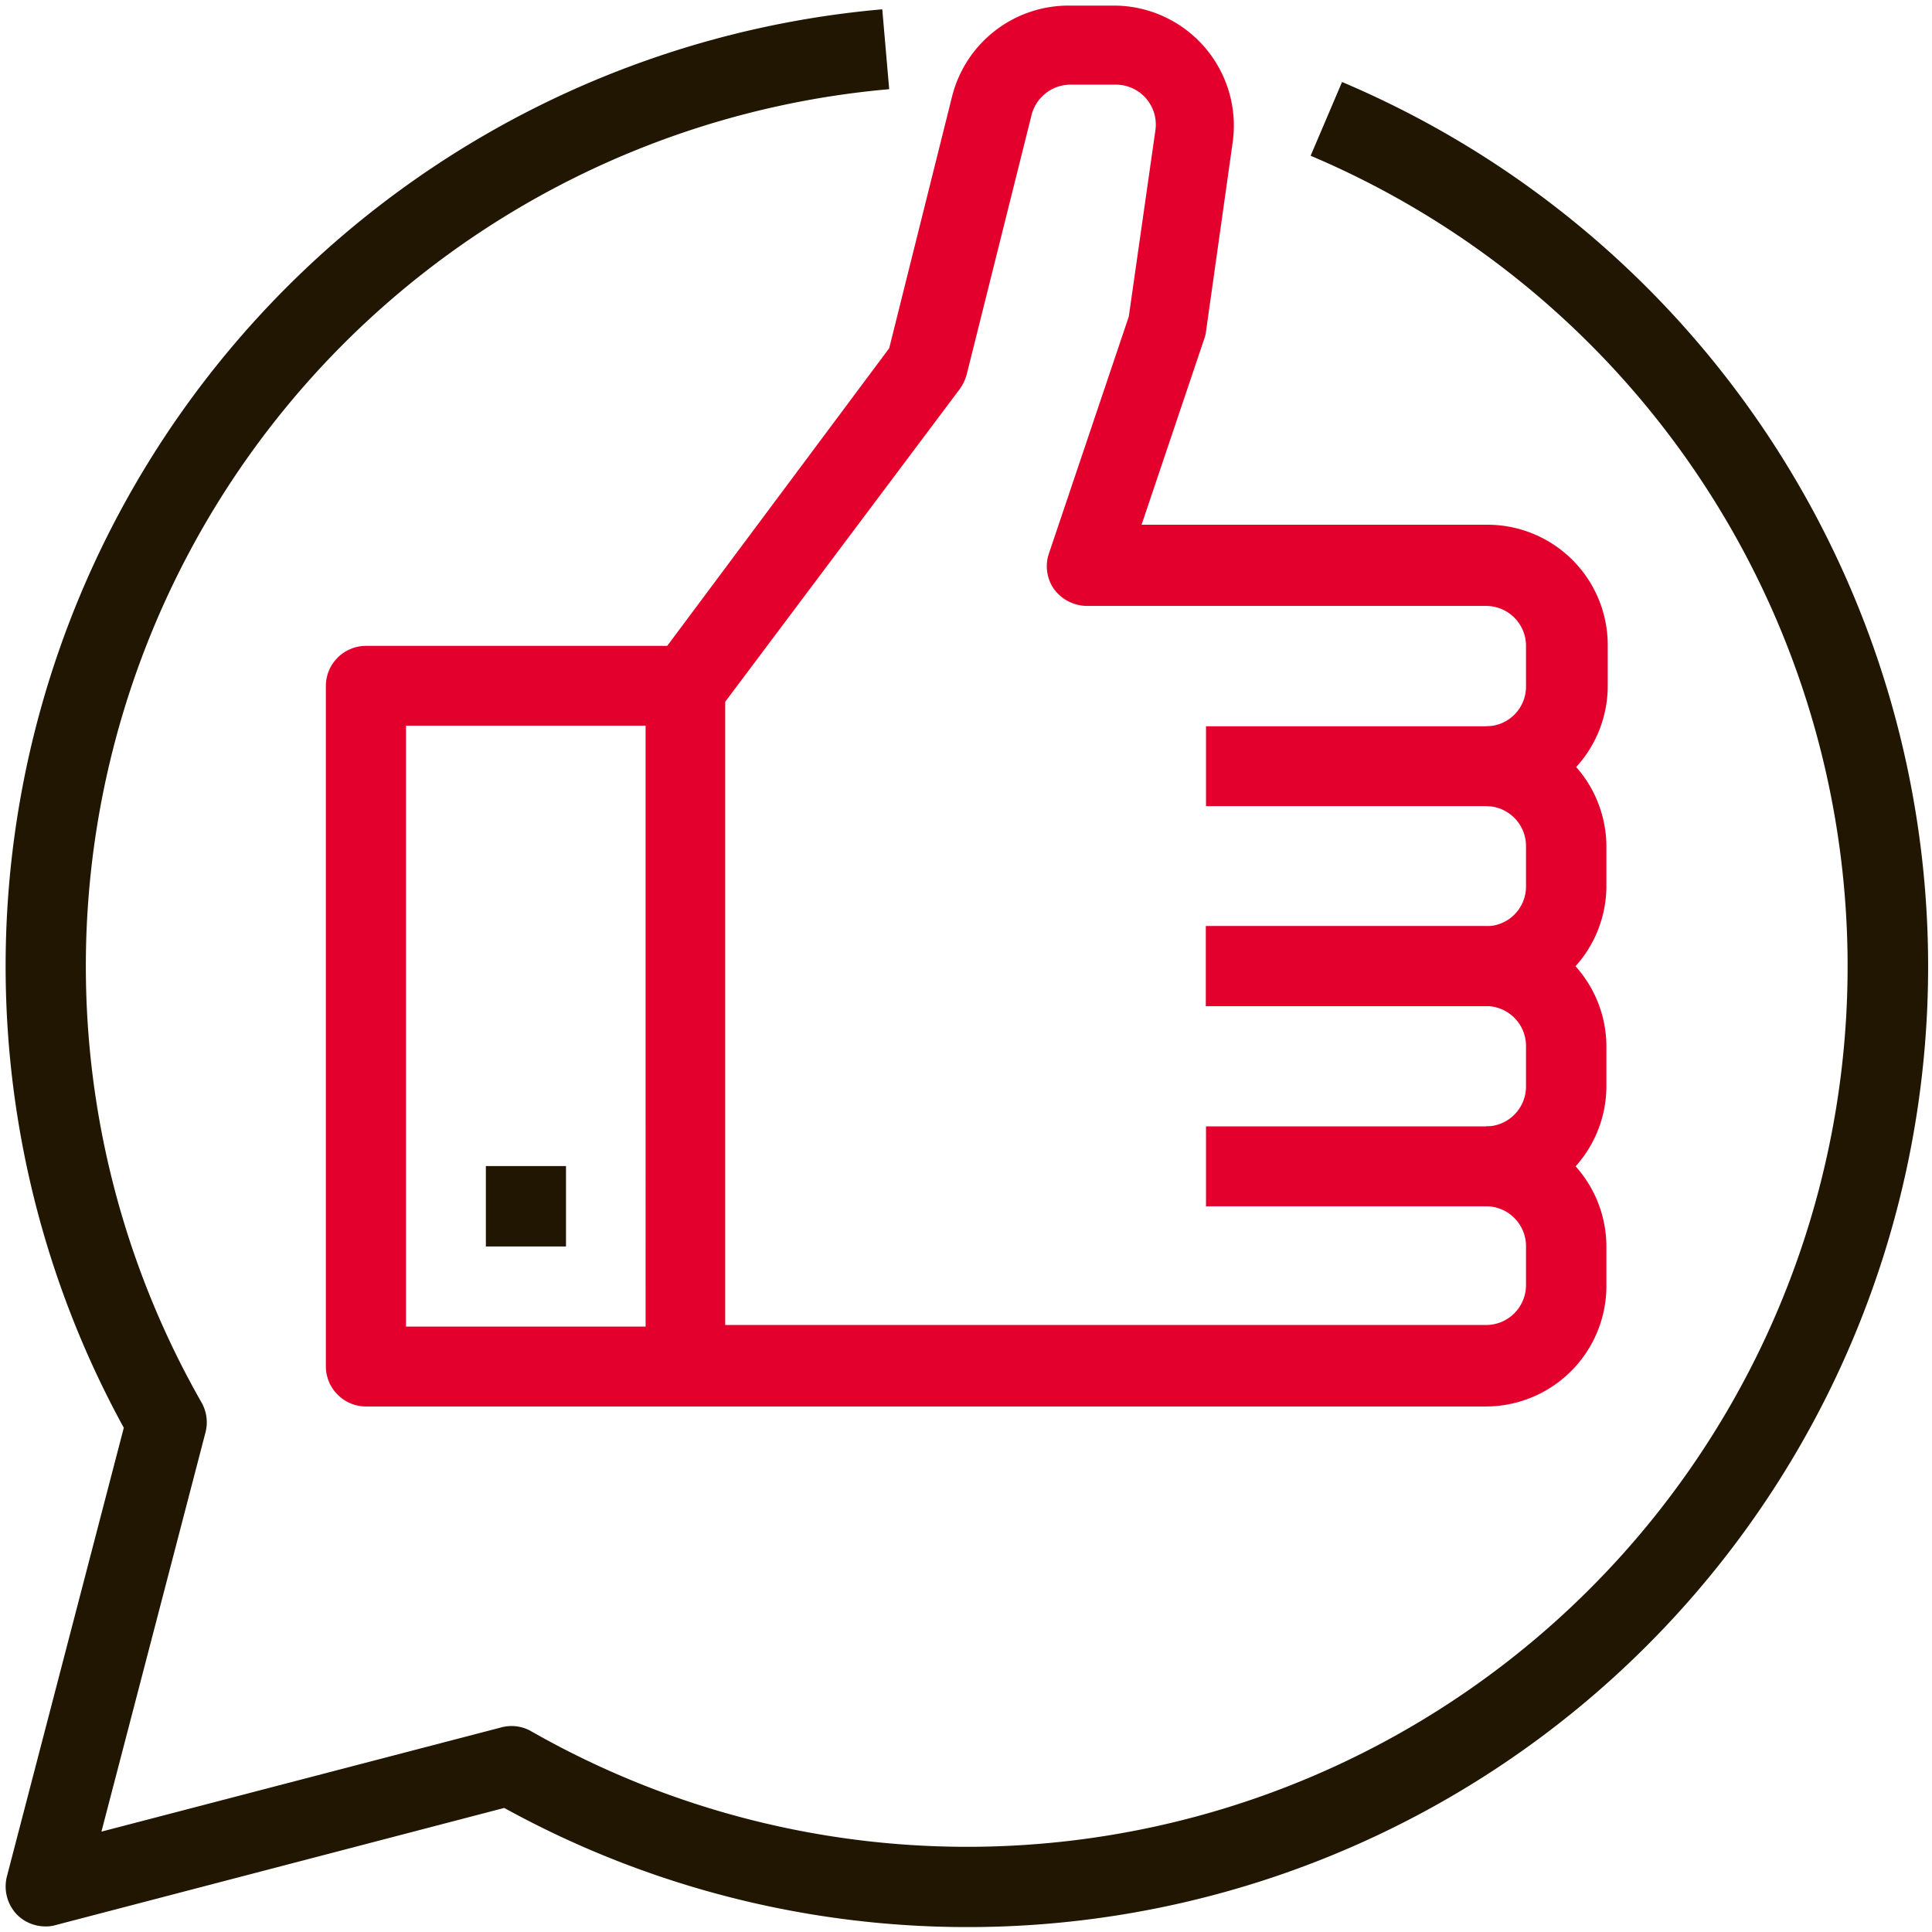
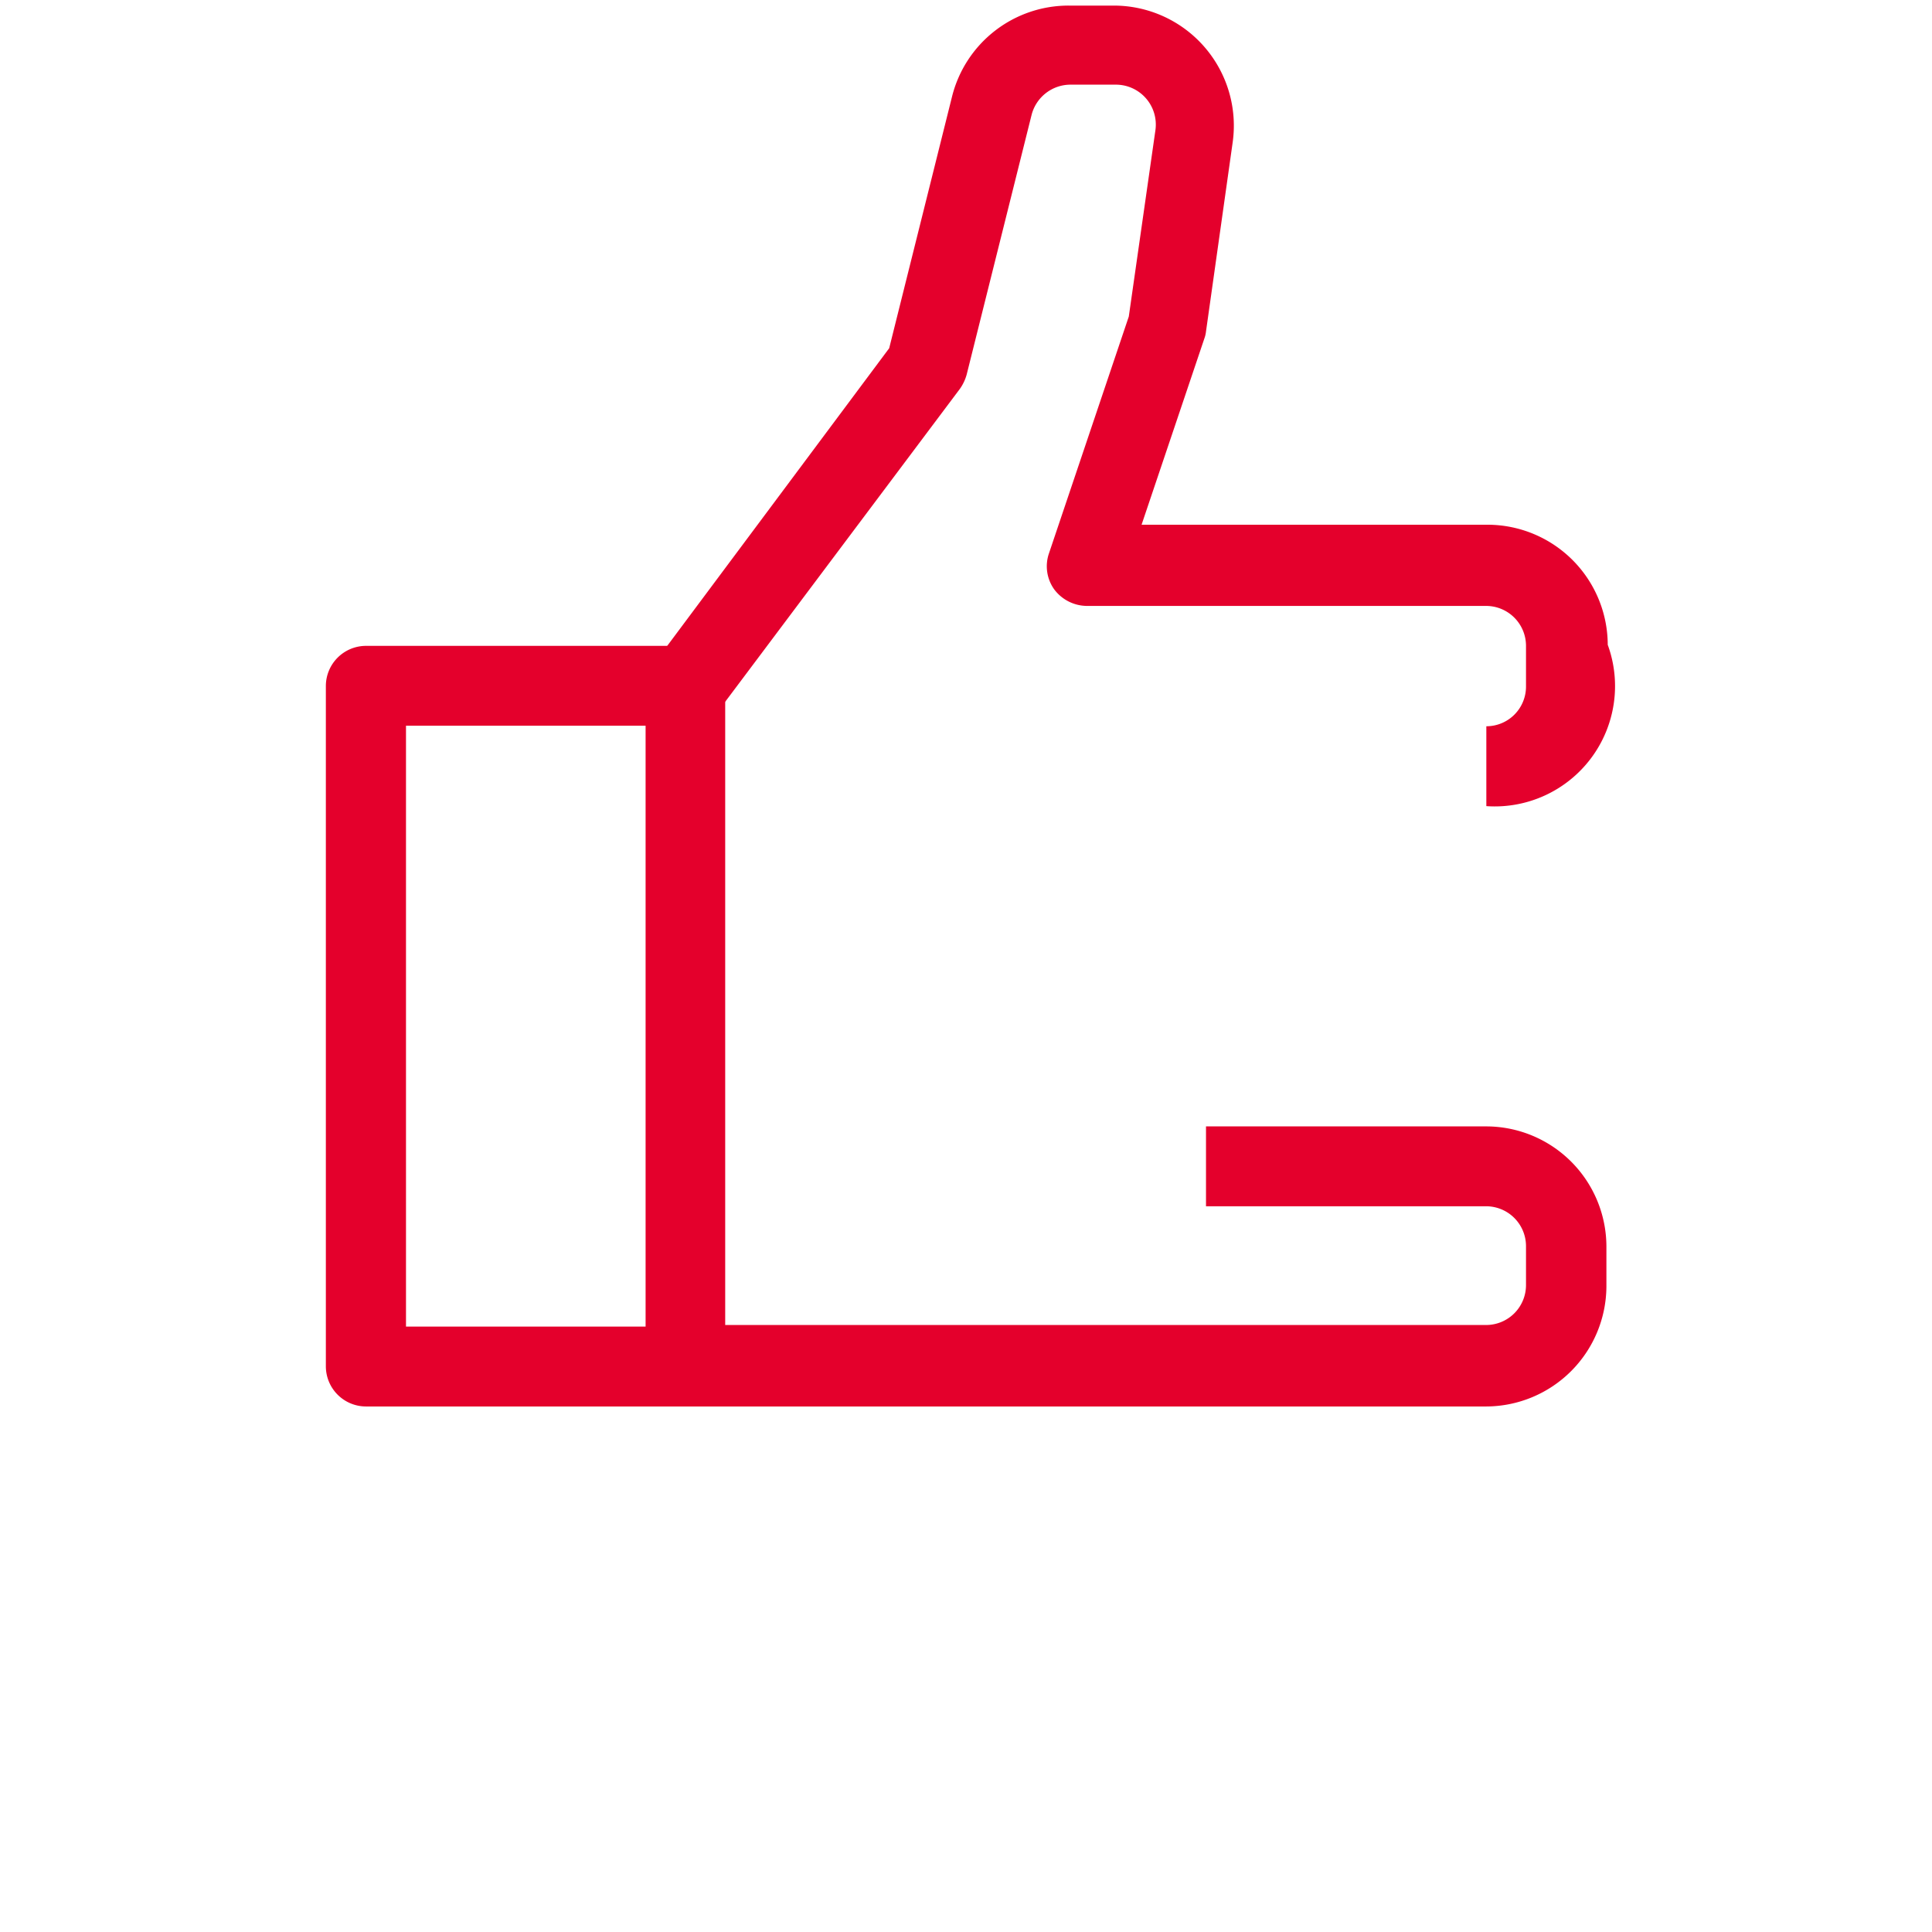
<svg xmlns="http://www.w3.org/2000/svg" id="Calque_1" data-name="Calque 1" viewBox="0 0 72.57 72.57">
  <defs>
    <style>.cls-1{fill:#201602;}.cls-2{fill:#e4002c;}</style>
  </defs>
  <title>ic-taux-de-satisfaction</title>
-   <path class="cls-1" d="M1.72,72.36a1.51,1.51,0,0,1-1.07-.43,1.53,1.53,0,0,1-.39-1.45L4.65,53.63A36.08,36.08,0,0,1,33.14.35l.26,3A33.07,33.07,0,0,0,7.57,52.68a1.51,1.51,0,0,1,.15,1.12l-3.91,15,15-3.91A1.49,1.49,0,0,1,19.9,65,33.07,33.07,0,1,0,49.23,5.85l1.18-2.77A36.08,36.08,0,1,1,18.94,67.91L2.09,72.31A1.18,1.18,0,0,1,1.72,72.36Z" />
-   <rect class="cls-1" x="18.25" y="43.8" width="3.01" height="3.02" />
-   <path class="cls-2" d="M55.83,45.31v-3a1.5,1.5,0,0,0,1.49-1.51V39.3a1.5,1.5,0,0,0-1.49-1.51H45.3v-3H55.83a4.53,4.53,0,0,1,4.51,4.52v1.49A4.52,4.52,0,0,1,55.83,45.31Z" />
  <path class="cls-2" d="M55.83,52.83H13.74a1.51,1.51,0,0,1-1.5-1.51V25.77a1.51,1.51,0,0,1,1.5-1.51h12a1.51,1.51,0,0,1,1.5,1.51v24H55.83a1.5,1.5,0,0,0,1.49-1.5V46.82a1.5,1.5,0,0,0-1.49-1.51H45.3v-3H55.83a4.52,4.52,0,0,1,4.51,4.52v1.49A4.53,4.53,0,0,1,55.83,52.83Zm-40.58-3h9V27.26h-9Z" />
-   <path class="cls-2" d="M55.83,37.79H45.3v-3H55.83a1.49,1.49,0,0,0,1.49-1.49V31.78a1.5,1.5,0,0,0-1.49-1.5H45.3v-3H55.83a4.53,4.53,0,0,1,4.51,4.52v1.51A4.52,4.52,0,0,1,55.83,37.79Z" />
-   <path class="cls-2" d="M55.83,30.28v-3a1.49,1.49,0,0,0,1.49-1.49V24.26a1.5,1.5,0,0,0-1.49-1.5h-15a1.55,1.55,0,0,1-1.23-.62,1.49,1.49,0,0,1-.2-1.35l3-8.9,1-7a1.5,1.5,0,0,0-1.49-1.71h-1.7a1.51,1.51,0,0,0-1.46,1.13l-2.44,9.76a1.72,1.72,0,0,1-.25.53l-9,12-2.4-1.8L33.4,13.08l2.36-9.45A4.51,4.51,0,0,1,40.14.21h1.7A4.51,4.51,0,0,1,46.3,5.36l-1,7.09a1.1,1.1,0,0,1-.06.26l-2.36,7h13a4.52,4.52,0,0,1,4.51,4.51v1.51A4.52,4.52,0,0,1,55.83,30.28Z" />
+   <path class="cls-2" d="M55.83,30.28v-3a1.49,1.49,0,0,0,1.49-1.49V24.26a1.5,1.5,0,0,0-1.49-1.5h-15a1.55,1.55,0,0,1-1.23-.62,1.49,1.49,0,0,1-.2-1.35l3-8.9,1-7a1.5,1.5,0,0,0-1.49-1.71h-1.7a1.51,1.51,0,0,0-1.46,1.13l-2.44,9.76a1.72,1.72,0,0,1-.25.53l-9,12-2.4-1.8L33.4,13.08l2.36-9.45A4.51,4.51,0,0,1,40.14.21h1.7A4.51,4.51,0,0,1,46.3,5.36l-1,7.09a1.1,1.1,0,0,1-.06.26l-2.36,7h13a4.52,4.52,0,0,1,4.51,4.51A4.52,4.52,0,0,1,55.83,30.28Z" />
</svg>